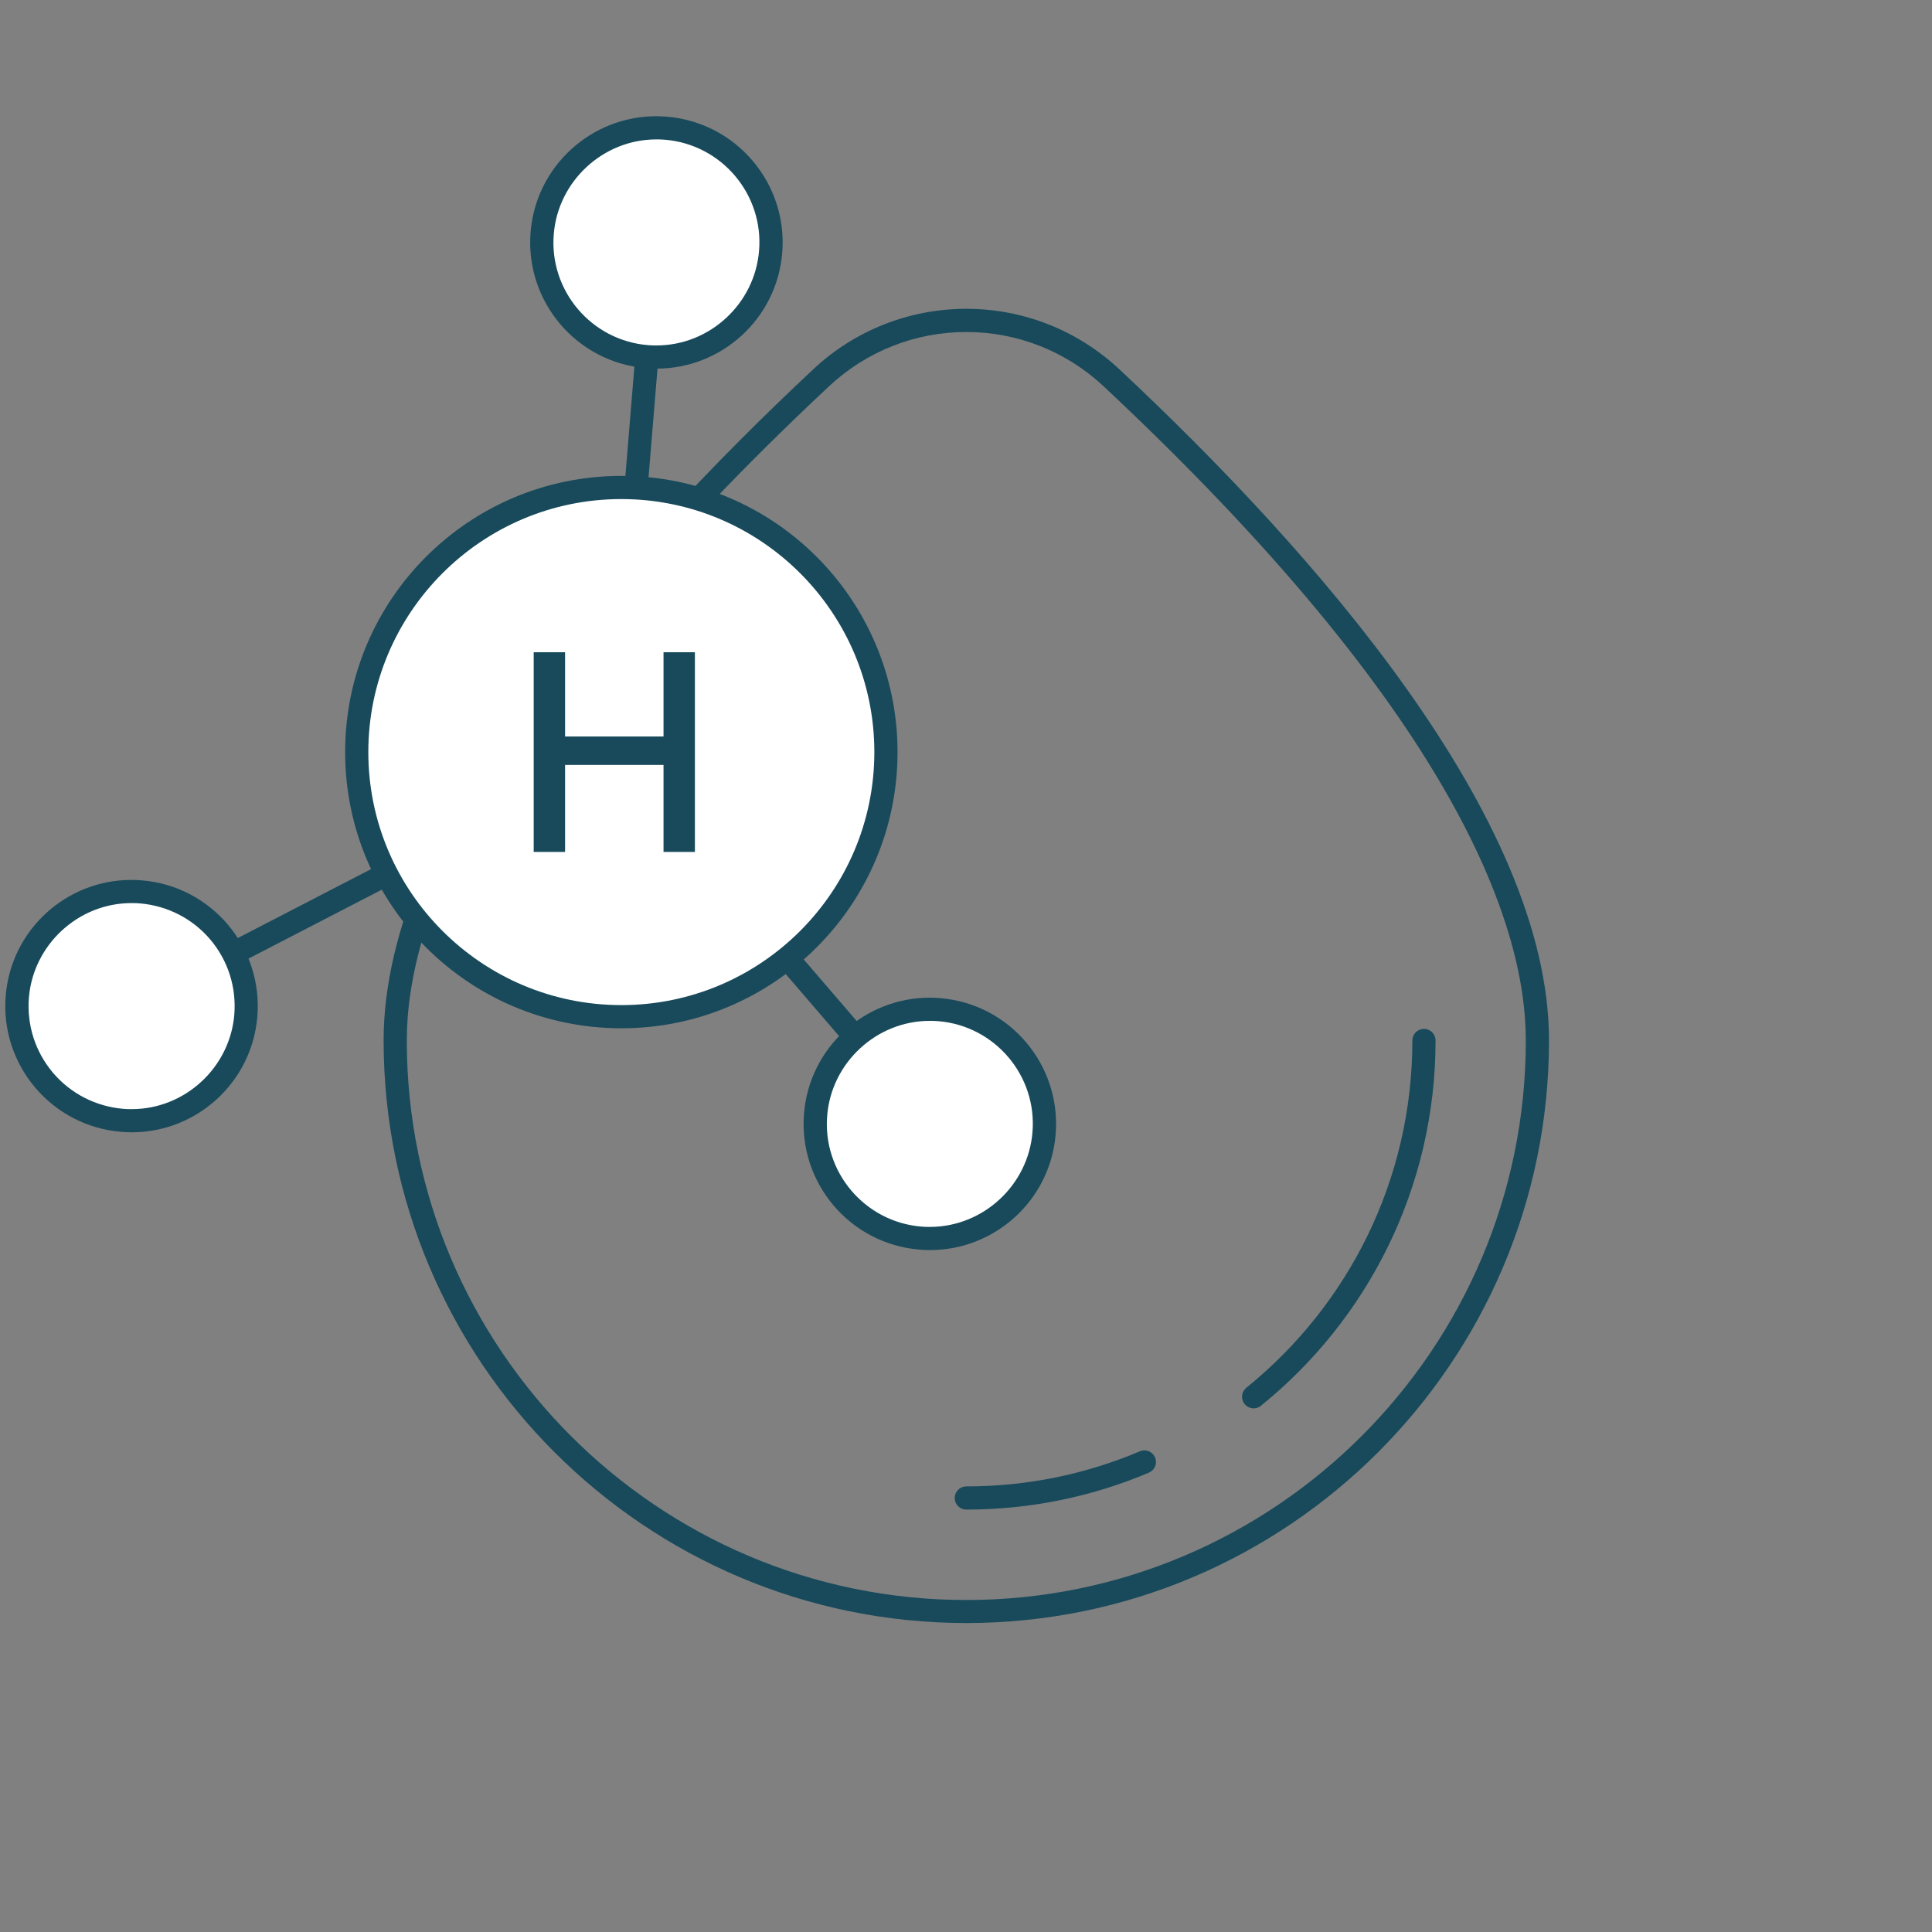
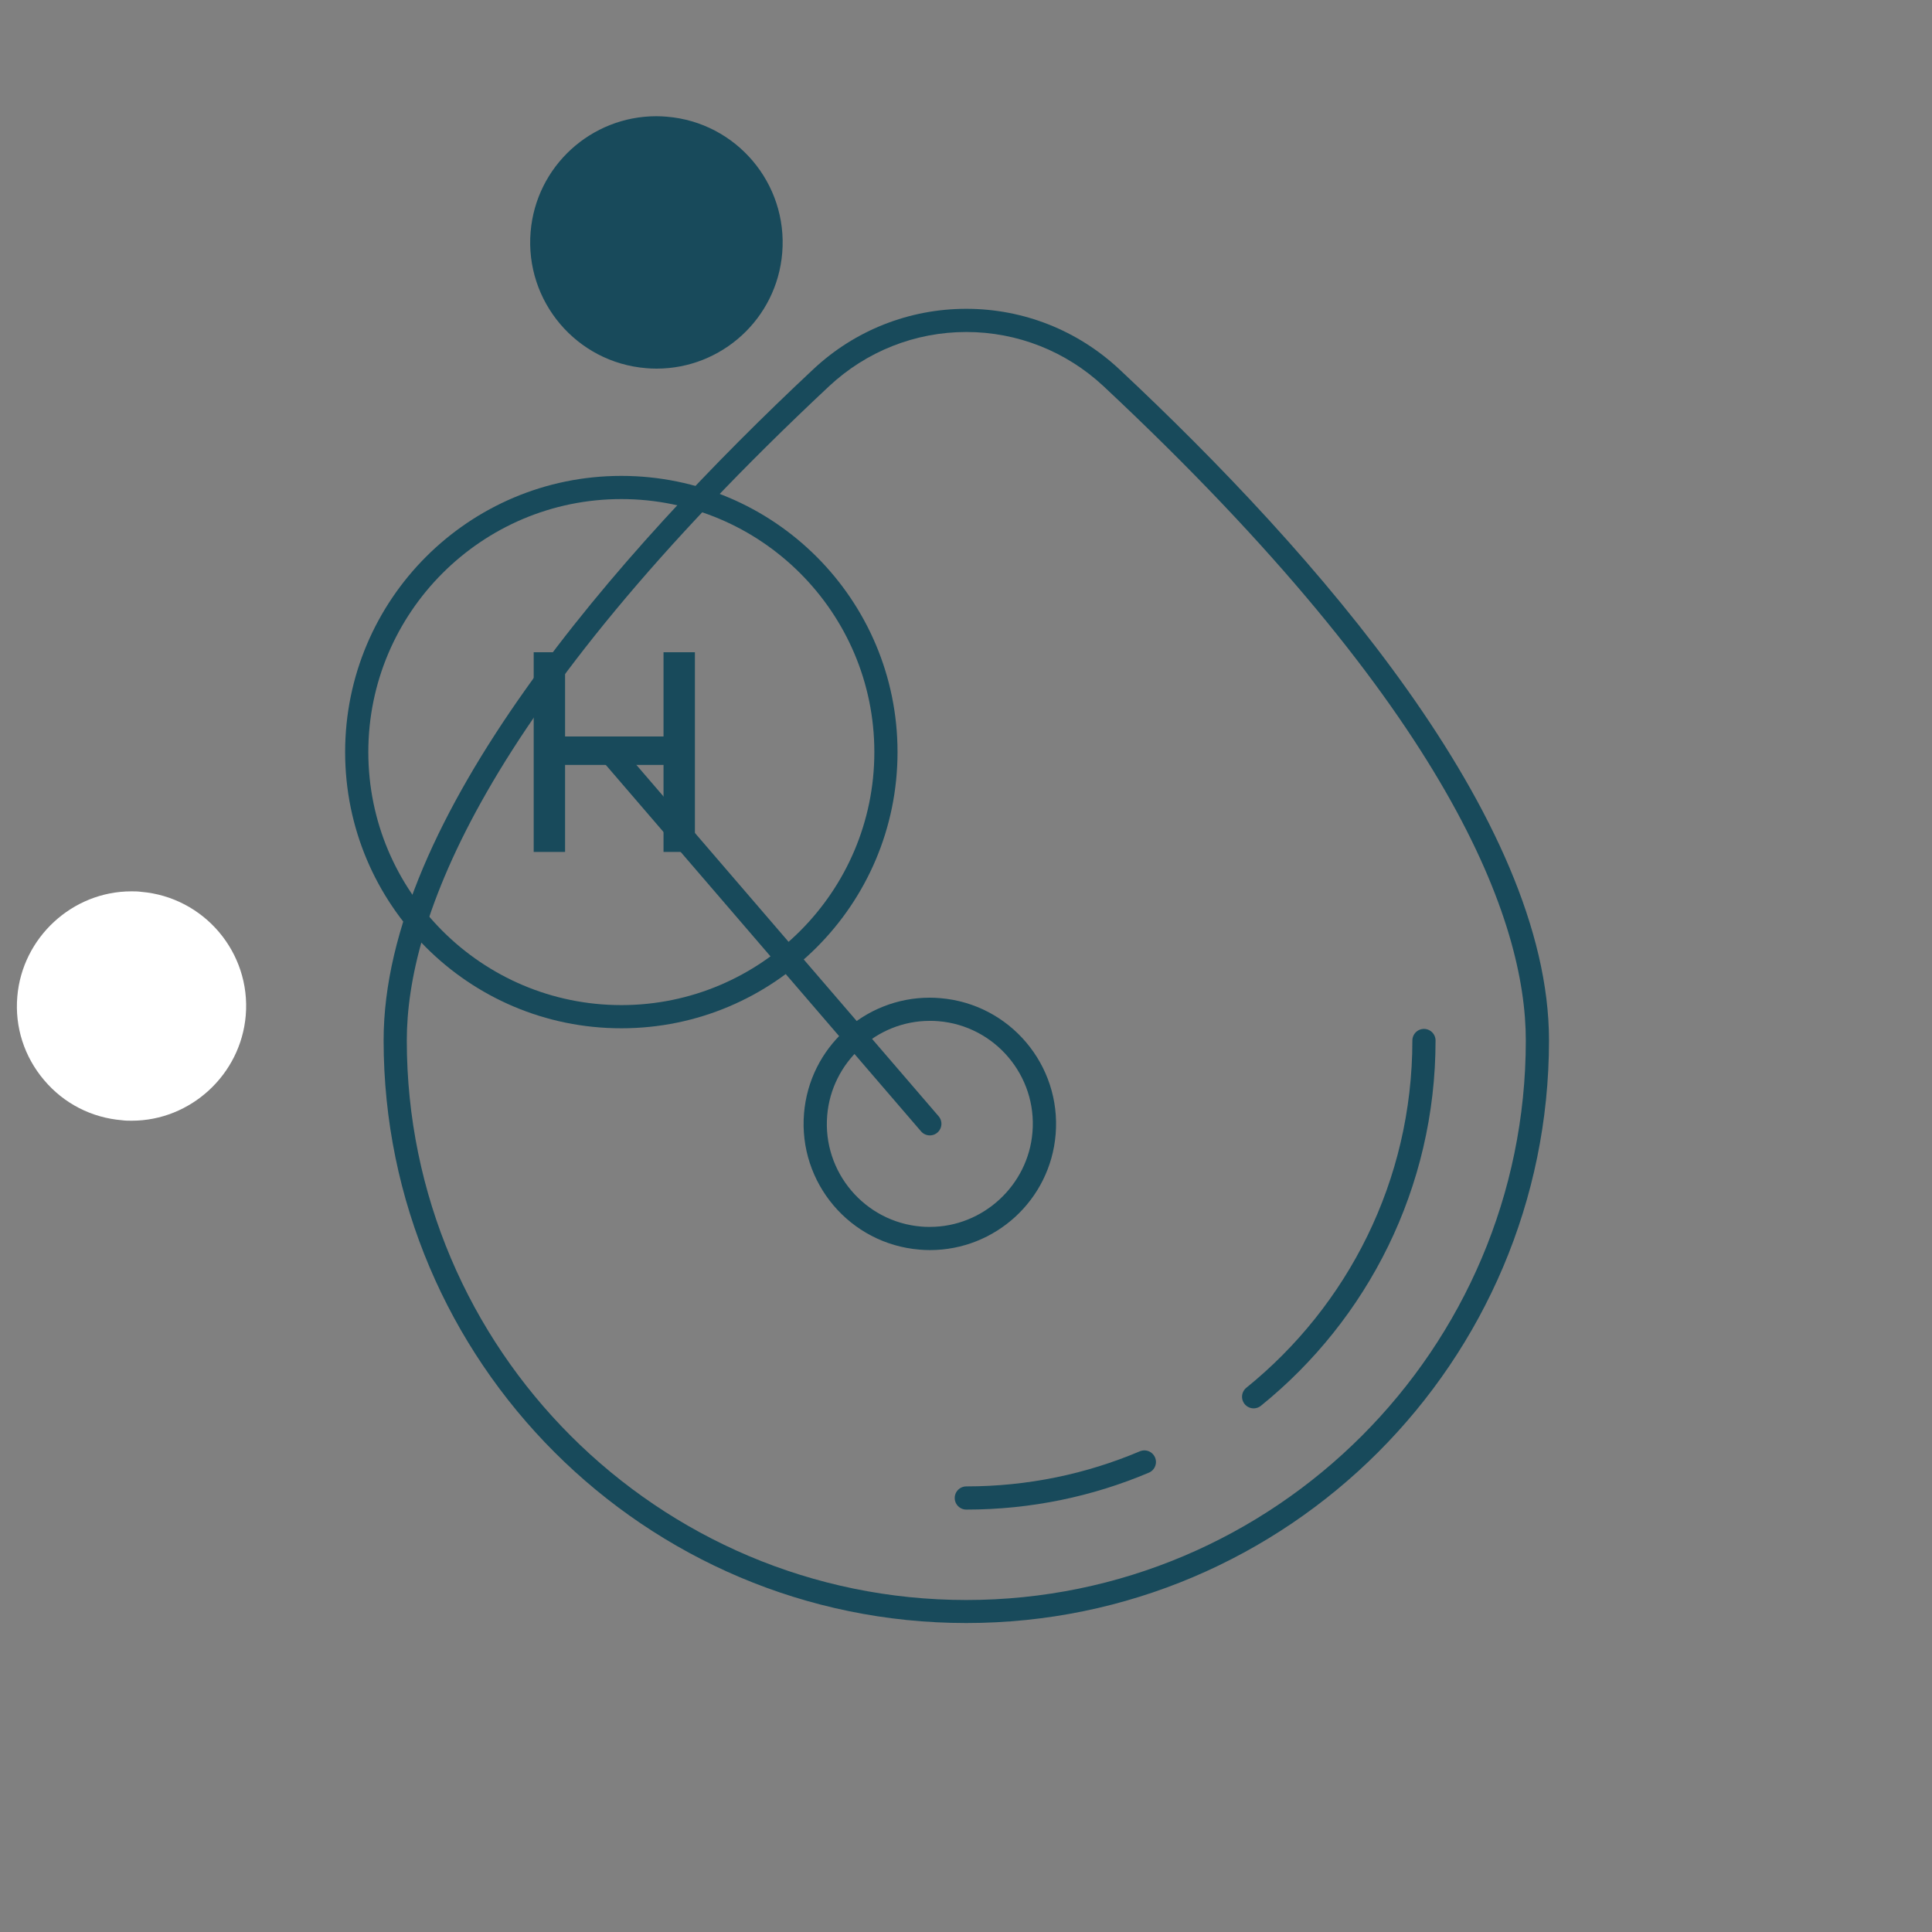
<svg xmlns="http://www.w3.org/2000/svg" viewBox="0 0 125 125" data-name="Calque 1" id="Calque_1">
  <rect x="0" y="0" width="125" height="125" fill="#808080" stroke="none" />
  <defs>
    <style>
      .cls-1 {
        fill: #184a5b;
      }

      .cls-2, .cls-3 {
        fill: #fff;
      }

      .cls-2, .cls-4 {
        stroke: #184a5b;
        stroke-linecap: round;
        stroke-linejoin: round;
        stroke-width: 1.5px;
      }

      .cls-4 {
        fill: none;
      }
    </style>
  </defs>
  <g>
    <line y2="72.71" x2="60.16" y1="48.95" x1="39.72" class="cls-2" />
-     <polyline points="42.46 15.68 39.72 48.95 8.51 65.09" class="cls-4" />
    <g>
      <path d="M8.52,72.51c-.2,0-.41,0-.62-.03-1.97-.16-3.77-1.08-5.05-2.6-1.28-1.51-1.9-3.43-1.73-5.4.32-3.82,3.56-6.81,7.38-6.81.2,0,.41,0,.62.03,4.08.34,7.12,3.93,6.78,8-.32,3.82-3.56,6.81-7.38,6.81,0,0,0,0,0,0Z" class="cls-3" />
-       <path d="M8.5,58.43c.18,0,.37,0,.56.02,1.77.15,3.39.98,4.54,2.33,1.15,1.36,1.7,3.08,1.56,4.86-.28,3.43-3.2,6.12-6.63,6.12-.18,0-.37,0-.56-.02-1.77-.15-3.39-.98-4.54-2.33-1.15-1.36-1.7-3.08-1.56-4.86.28-3.43,3.2-6.12,6.63-6.12M8.5,56.93c-4.21,0-7.78,3.23-8.13,7.49-.37,4.49,2.97,8.44,7.47,8.81.23.02.46.03.68.03,4.21,0,7.78-3.23,8.13-7.49.37-4.49-2.97-8.44-7.47-8.81-.23-.02-.46-.03-.68-.03h0Z" class="cls-1" />
    </g>
    <g>
      <path d="M42.47,23.1c-.21,0-.41,0-.62-.03-4.08-.34-7.12-3.93-6.78-8,.31-3.82,3.56-6.81,7.38-6.81.2,0,.41,0,.62.03,4.07.34,7.12,3.92,6.78,8-.32,3.82-3.56,6.81-7.38,6.81,0,0,0,0,0,0Z" class="cls-3" />
-       <path d="M42.46,9.02c.18,0,.37,0,.56.02,3.66.3,6.4,3.53,6.09,7.19-.28,3.43-3.2,6.12-6.63,6.12-.18,0-.37,0-.56-.02-3.66-.3-6.4-3.53-6.09-7.19.28-3.43,3.2-6.12,6.63-6.12M42.46,7.52c-4.21,0-7.78,3.23-8.13,7.49-.37,4.49,2.97,8.44,7.47,8.81.23.02.46.03.68.03,4.21,0,7.78-3.23,8.13-7.49.37-4.49-2.97-8.44-7.47-8.81-.23-.02-.46-.03-.68-.03h0Z" class="cls-1" />
+       <path d="M42.46,9.02M42.46,7.52c-4.21,0-7.78,3.23-8.13,7.49-.37,4.49,2.97,8.44,7.47,8.81.23.02.46.03.68.03,4.21,0,7.78-3.23,8.13-7.49.37-4.49-2.97-8.44-7.47-8.81-.23-.02-.46-.03-.68-.03h0Z" class="cls-1" />
    </g>
    <g>
-       <path d="M60.17,80.13c-.2,0-.41,0-.62-.03-4.08-.34-7.12-3.93-6.78-8,.31-3.82,3.56-6.81,7.38-6.81.2,0,.41,0,.62.03,4.07.34,7.12,3.93,6.78,8-.32,3.82-3.56,6.81-7.38,6.81,0,0,0,0,0,0Z" class="cls-3" />
      <path d="M60.15,66.05c.18,0,.37,0,.56.02,3.66.3,6.4,3.53,6.09,7.19-.28,3.43-3.2,6.12-6.63,6.12-.18,0-.37,0-.56-.02-3.66-.3-6.4-3.53-6.09-7.19.28-3.43,3.2-6.12,6.63-6.12M60.15,64.55c-4.21,0-7.78,3.23-8.13,7.49-.37,4.49,2.97,8.44,7.47,8.81.23.02.46.03.68.03,4.21,0,7.78-3.23,8.13-7.49.37-4.49-2.97-8.44-7.47-8.81-.23-.02-.46-.03-.68-.03h0Z" class="cls-1" />
    </g>
  </g>
  <path d="M81.11,90.37c6.72-5.43,11.02-13.74,11.02-23.05" class="cls-4" />
  <path d="M62.52,96.92c4.09,0,7.98-.83,11.52-2.33" class="cls-4" />
  <path d="M62.52,21.48c3.31,0,6.46,1.25,8.88,3.51,22.58,21.14,27.32,34.68,27.32,42.33,0,19.96-16.24,36.2-36.2,36.2s-36.2-16.24-36.2-36.2c0-7.64,4.74-21.19,27.32-42.33,2.42-2.26,5.57-3.51,8.88-3.51M62.52,19.98c-3.69,0-7.21,1.39-9.9,3.91-12.68,11.87-27.8,29.04-27.8,43.42,0,20.79,16.91,37.7,37.7,37.7s37.7-16.91,37.7-37.7c0-14.38-15.12-31.55-27.8-43.42-2.7-2.52-6.21-3.91-9.9-3.91h0Z" class="cls-1" />
  <g>
-     <path d="M40.2,65.78c-9.44,0-17.12-7.68-17.12-17.12s7.68-17.12,17.12-17.12,17.12,7.68,17.12,17.12-7.68,17.12-17.12,17.12Z" class="cls-3" />
    <path d="M40.2,32.29c9.03,0,16.37,7.34,16.37,16.37s-7.34,16.37-16.37,16.37-16.37-7.34-16.37-16.37,7.34-16.37,16.37-16.37M40.2,30.79c-9.87,0-17.87,8-17.87,17.87s8,17.87,17.87,17.87,17.87-8,17.87-17.87-8-17.87-17.87-17.87h0Z" class="cls-1" />
  </g>
  <path d="M44.96,55.12h-2.03v-5.63h-6.37v5.63h-2.03v-12.92h2.03v5.45h6.37v-5.45h2.03v12.92Z" class="cls-1" />
</svg>